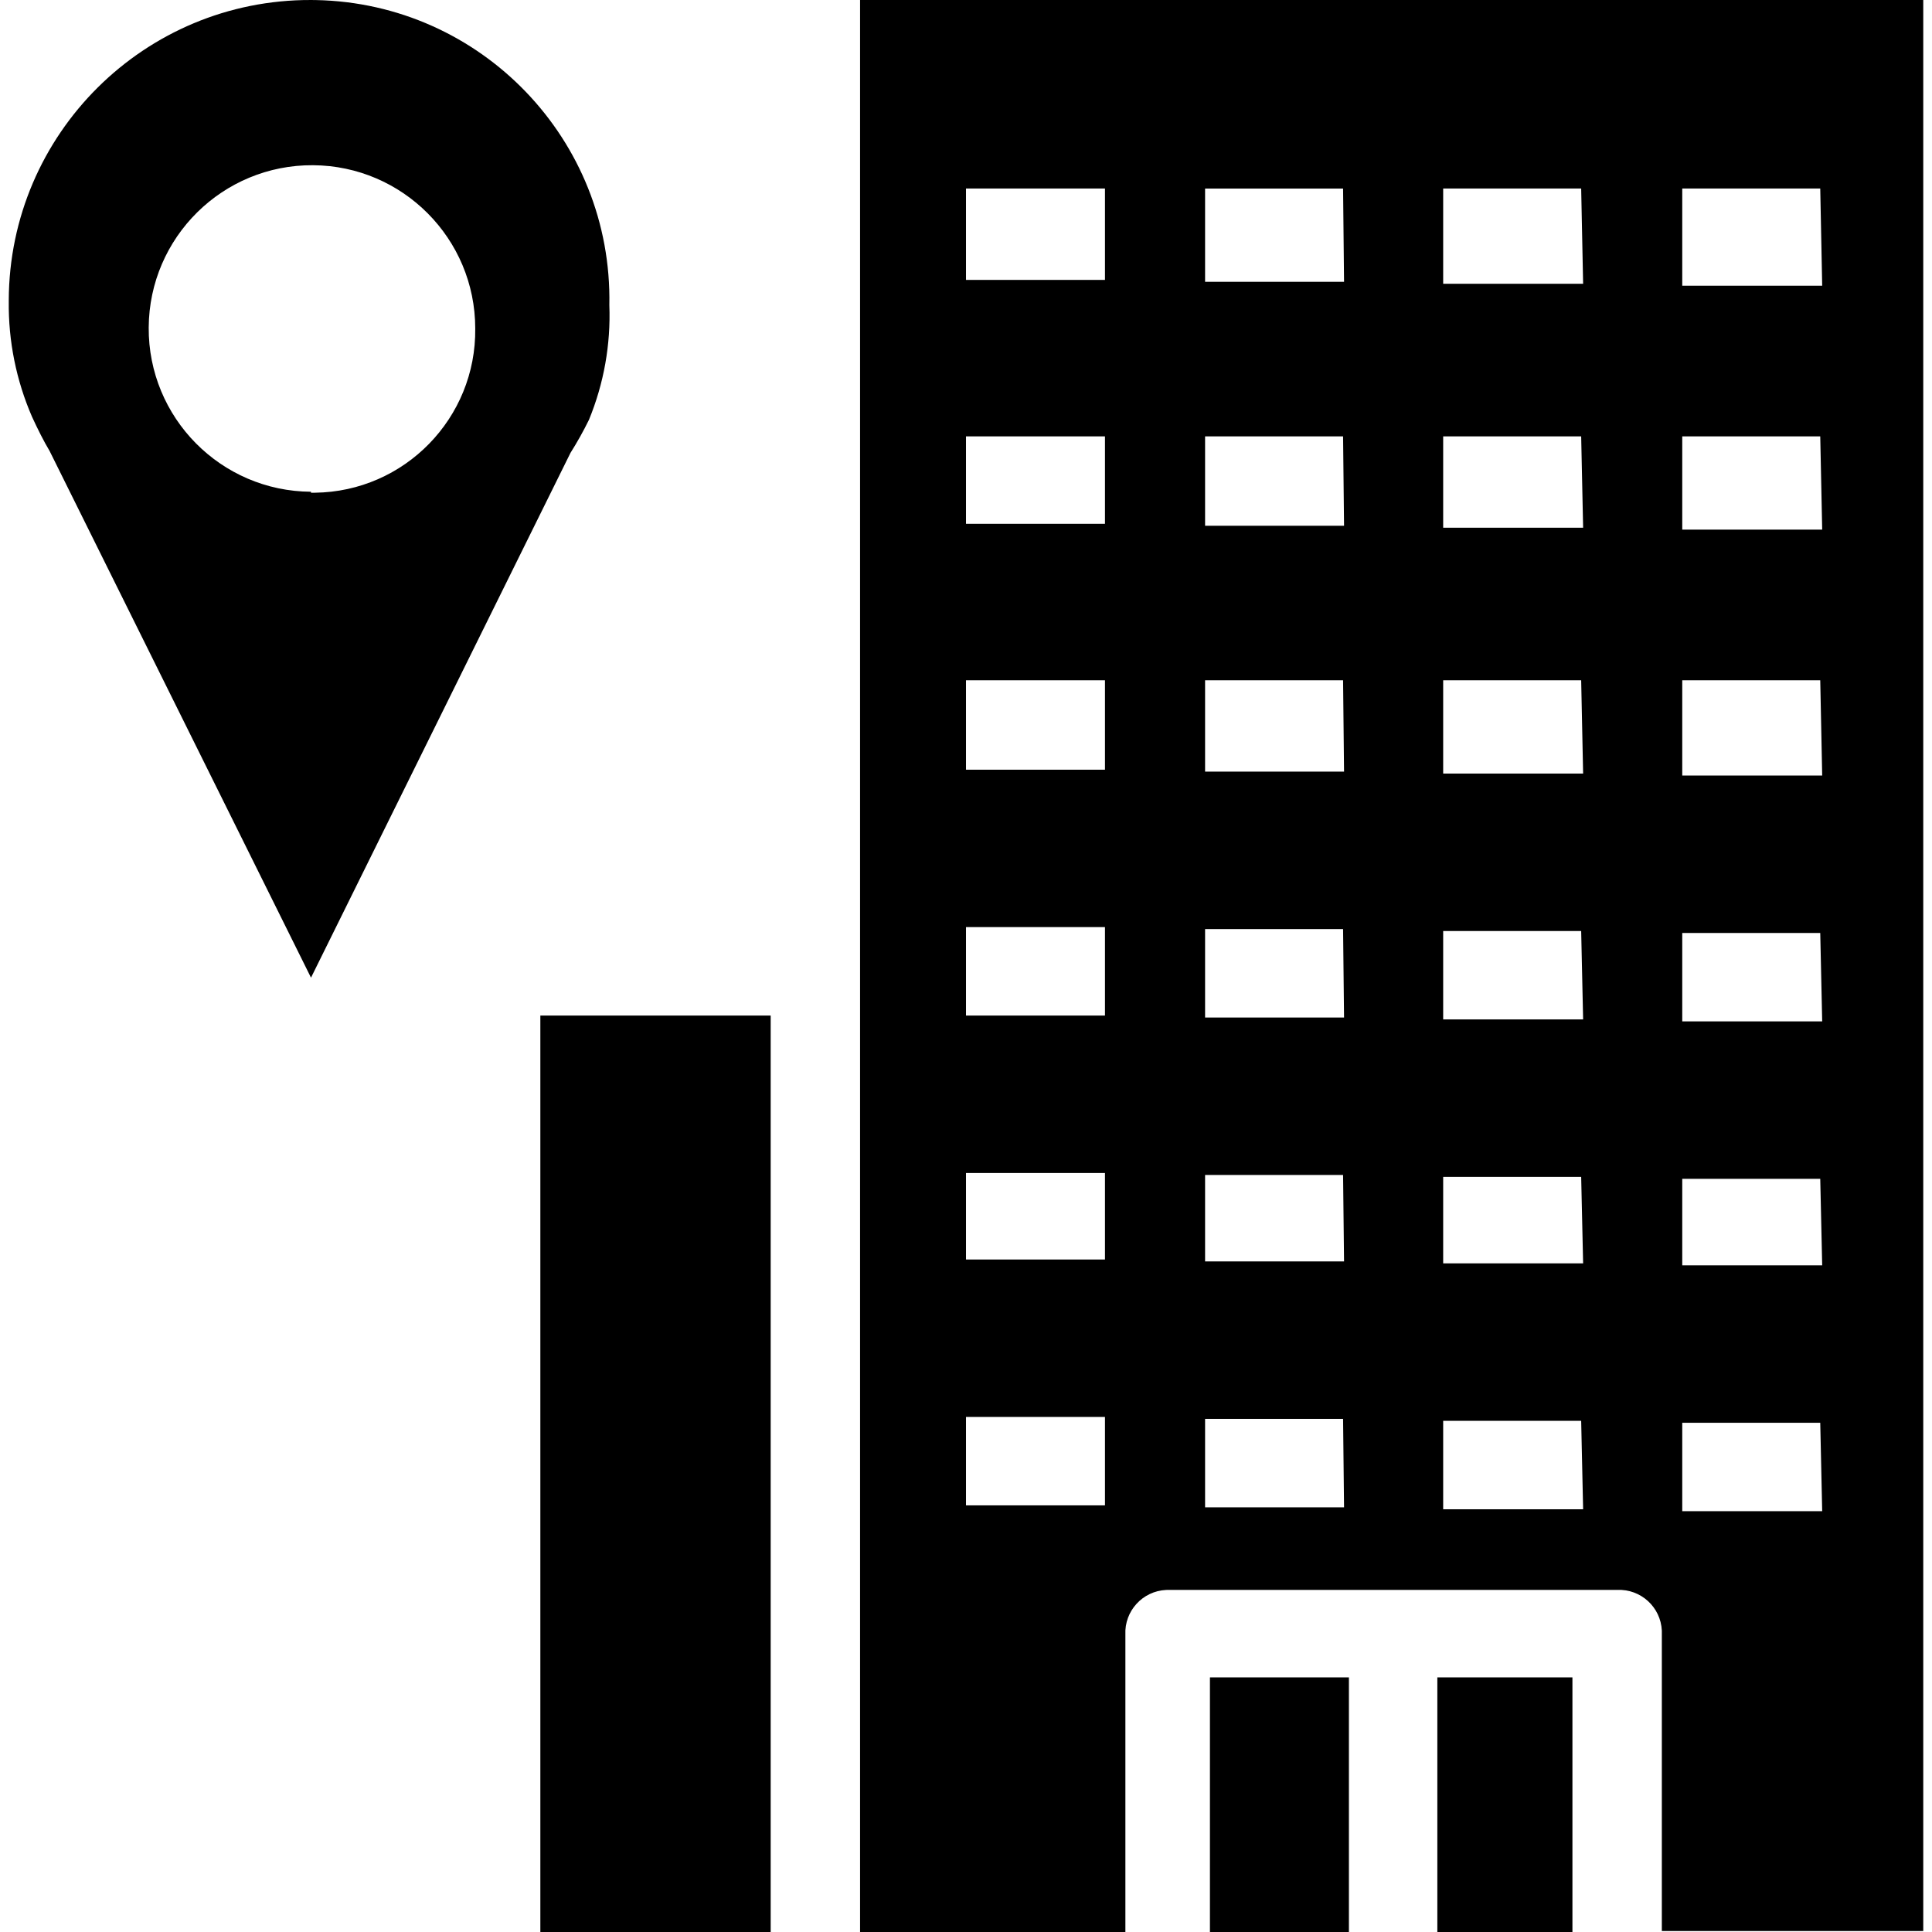
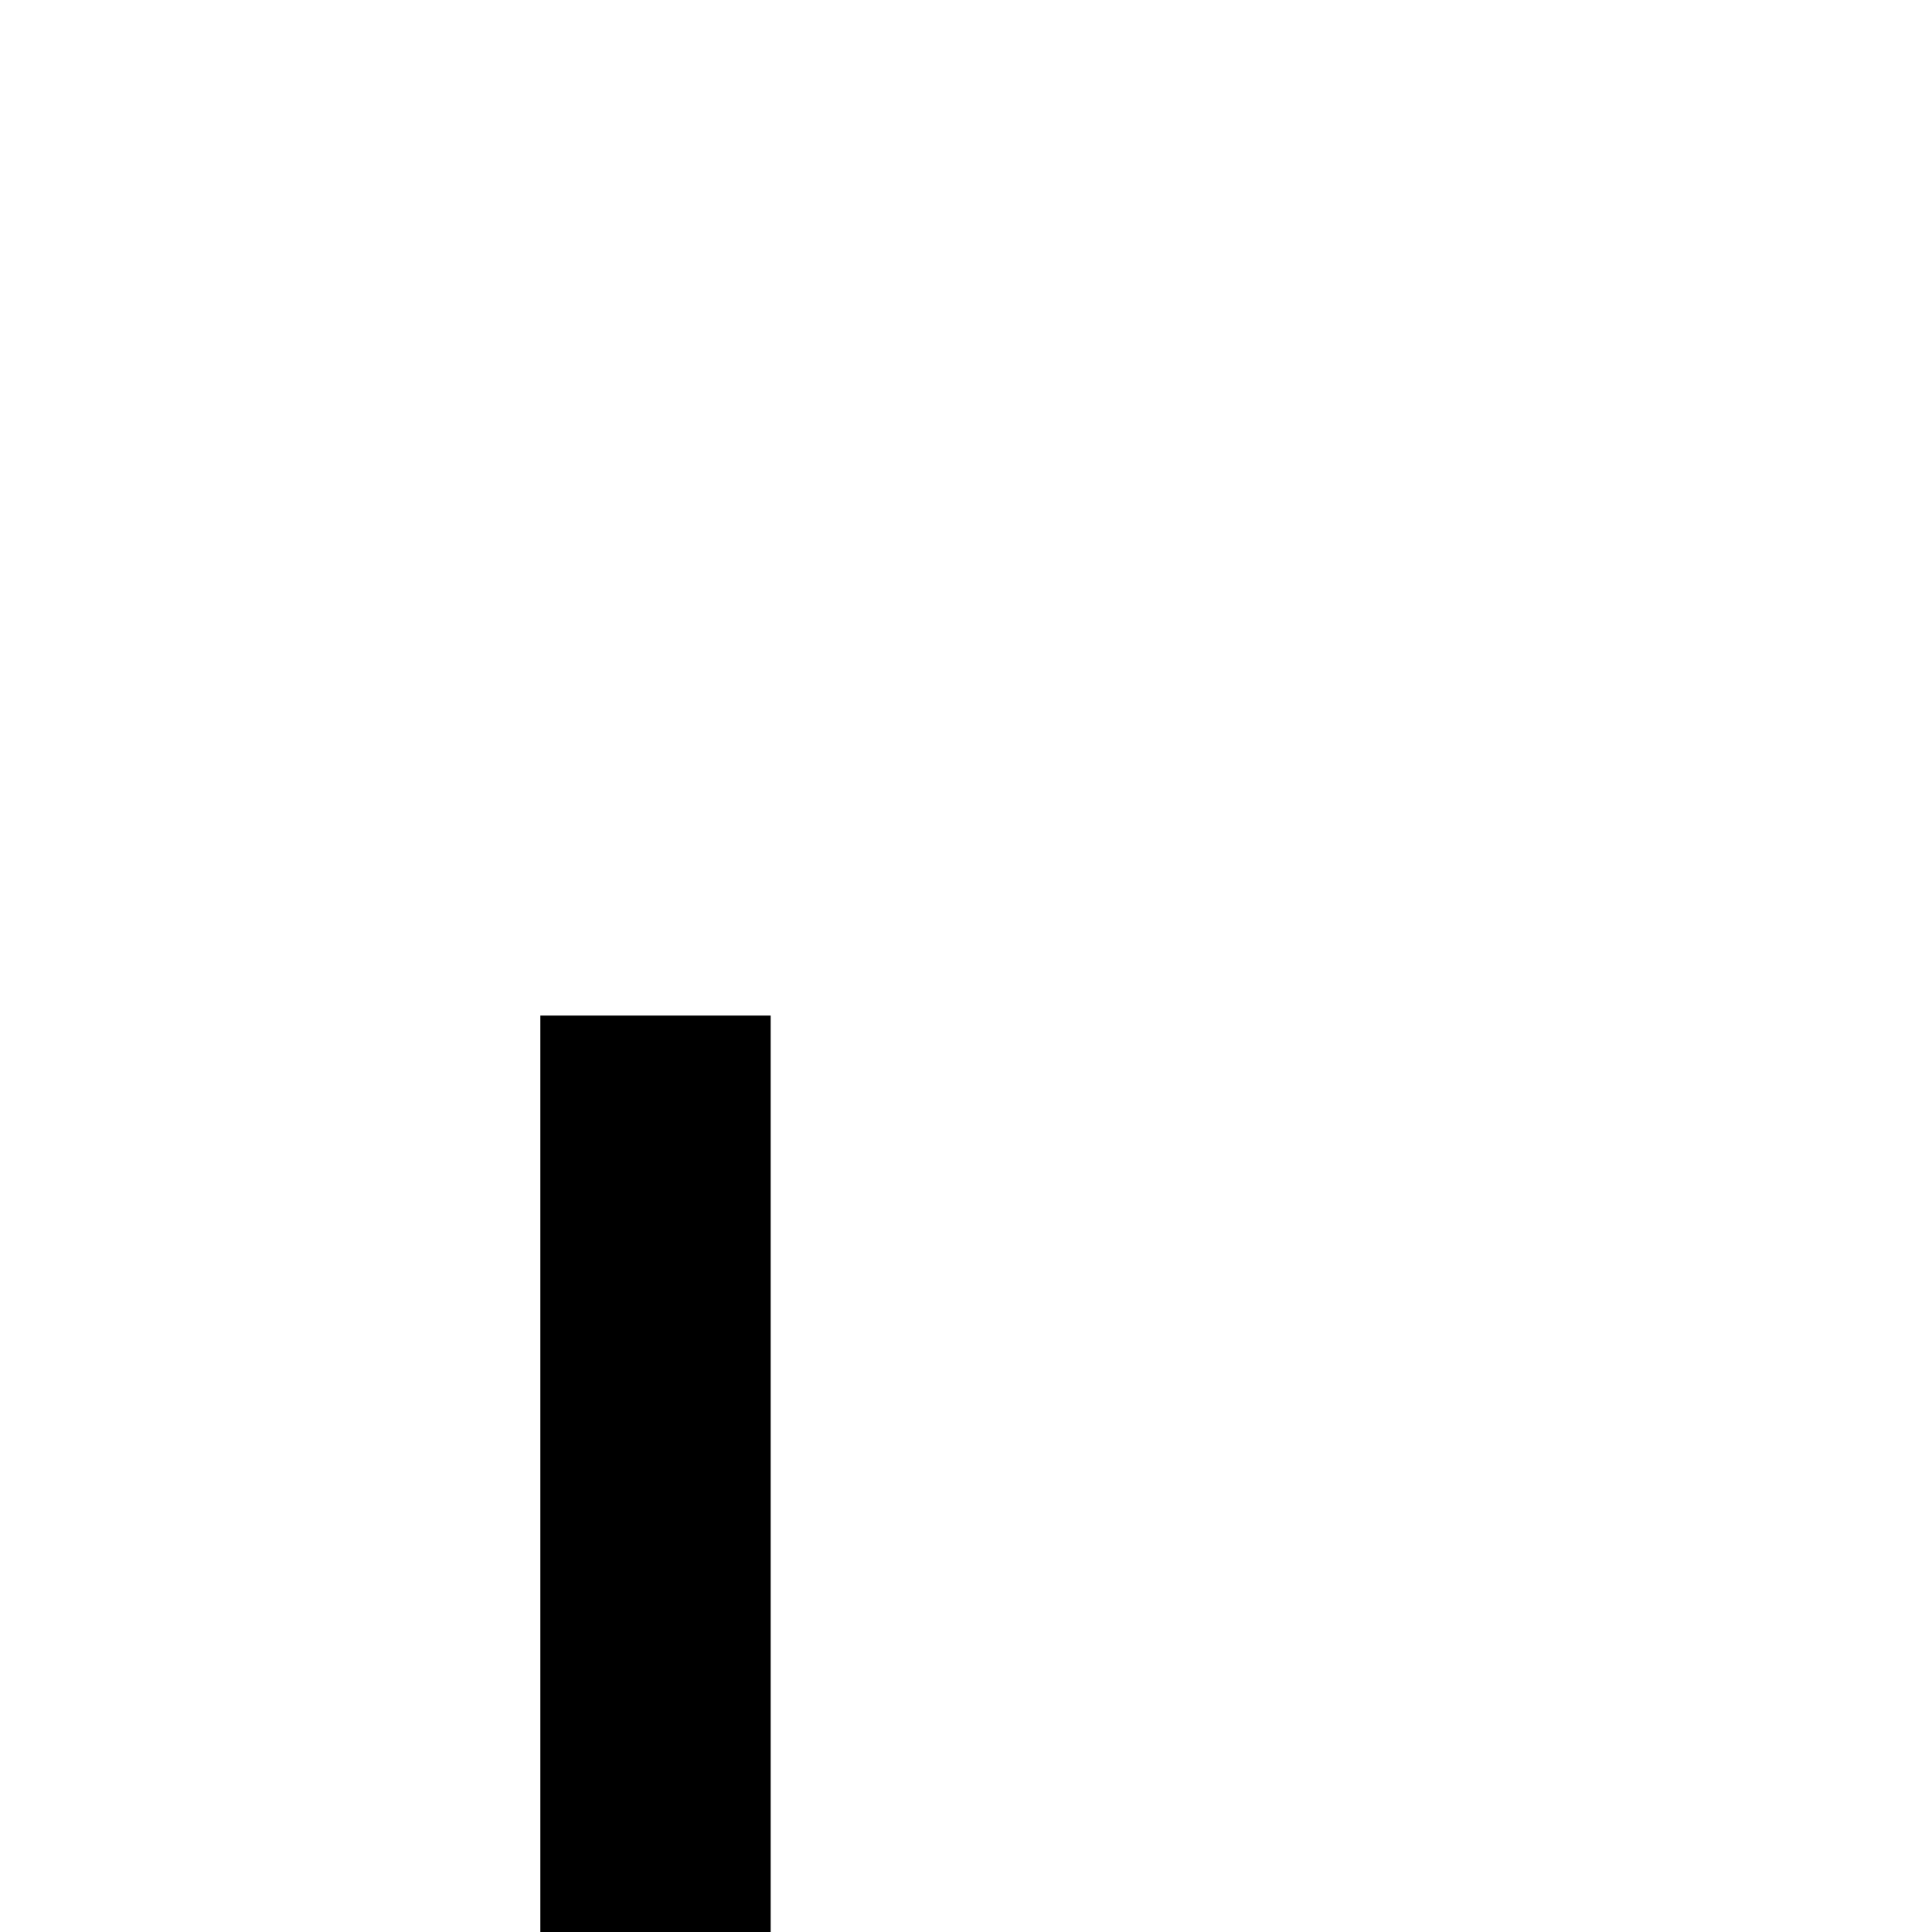
<svg xmlns="http://www.w3.org/2000/svg" version="1.1" id="Capa_1" x="0px" y="0px" viewBox="0 0 424.107 424.107" style="enable-background:new 0 0 424.107 424.107;" xml:space="preserve">
  <g>
    <g>
-       <rect x="265.602" y="368.214" width="30.507" height="55.893" />
-     </g>
+       </g>
  </g>
  <g>
    <g>
-       <path d="M188.802,0v424.107h58.24v-65.28c-0.237-5.179,3.769-9.569,8.948-9.806c0.075-0.003,0.15-0.006,0.225-0.008h98.773    c5.179-0.241,9.572,3.761,9.813,8.94c0.014,0.291,0.014,0.583,0,0.874v65.067h57.387V0H188.802z M242.562,330.454h-30.507V311.04    h30.507V330.454z M242.562,276.48h-30.507v-18.987h30.507V276.48z M242.562,222.934h-30.507V203.52h30.507V222.934z     M242.562,168.96h-30.507v-19.627h30.507V168.96z M242.562,114.987h-30.507v-19.2h30.507V114.987z M242.562,61.44h-30.507V41.387    h30.507V61.44z M264.536,330.88v-19.413h30.293l0.213,19.413H264.536z M264.536,276.907V257.92h30.293l0.213,18.987H264.536z     M264.536,223.36v-19.413h30.293l0.213,19.413H264.536z M264.536,169.387v-20.053h30.293l0.213,20.053H264.536z M264.536,115.414    V95.787h30.293l0.213,19.627H264.536z M264.536,61.867v-20.48h30.293l0.213,20.48H264.536z M316.802,331.307v-19.413h30.293    l0.427,19.413H316.802z M316.802,277.334v-18.987h30.293l0.427,18.987H316.802z M316.802,223.787v-19.413h30.293l0.427,19.413    H316.802z M316.802,169.814v-20.48h30.293l0.427,20.48H316.802z M316.802,115.84V95.787h30.293l0.427,20.053H316.802z     M316.802,62.294V41.387h30.293l0.427,20.907H316.802z M369.282,331.734V312.32h30.293l0.427,19.413H369.282z M369.282,277.76    v-18.987h30.293l0.427,18.987H369.282z M369.282,224.214V204.8h30.293l0.427,19.413H369.282z M369.282,170.24v-20.907h30.293    l0.427,20.907H369.282z M369.282,116.267v-20.48h30.293l0.427,20.48H369.282z M369.282,62.72V41.387h30.293l0.427,21.333H369.282z    " />
-     </g>
+       </g>
  </g>
  <g>
    <g>
-       <rect x="315.522" y="368.214" width="29.653" height="55.893" />
-     </g>
+       </g>
  </g>
  <g>
    <g>
      <rect x="118.616" y="222.934" width="50.56" height="201.173" />
    </g>
  </g>
  <g>
    <g>
-       <path d="M133.762,66.987C134.469,30.705,105.63,0.72,69.348,0.013c-0.36-0.007-0.72-0.011-1.079-0.012    C31.745-0.117,2.041,29.396,1.923,65.92c0,0.071,0,0.142,0,0.214c-0.103,8.729,1.641,17.38,5.12,25.387    c1.28,2.773,2.56,5.333,3.84,7.467l57.387,115.627l56.96-115.2c1.48-2.344,2.833-4.765,4.053-7.253    C132.562,84.187,134.09,75.602,133.762,66.987z M69.128,108.16c-0.286,0.003-0.572,0.003-0.859,0v-0.213    c-19.794-0.118-35.744-16.259-35.626-36.053c0.118-19.794,16.259-35.744,36.053-35.626c19.71,0.117,35.626,16.128,35.627,35.839    C104.559,91.782,88.802,107.923,69.128,108.16z" />
-     </g>
+       </g>
  </g>
  <g>
</g>
  <g>
</g>
  <g>
</g>
  <g>
</g>
  <g>
</g>
  <g>
</g>
  <g>
</g>
  <g>
</g>
  <g>
</g>
  <g>
</g>
  <g>
</g>
  <g>
</g>
  <g>
</g>
  <g>
</g>
  <g>
</g>
</svg>